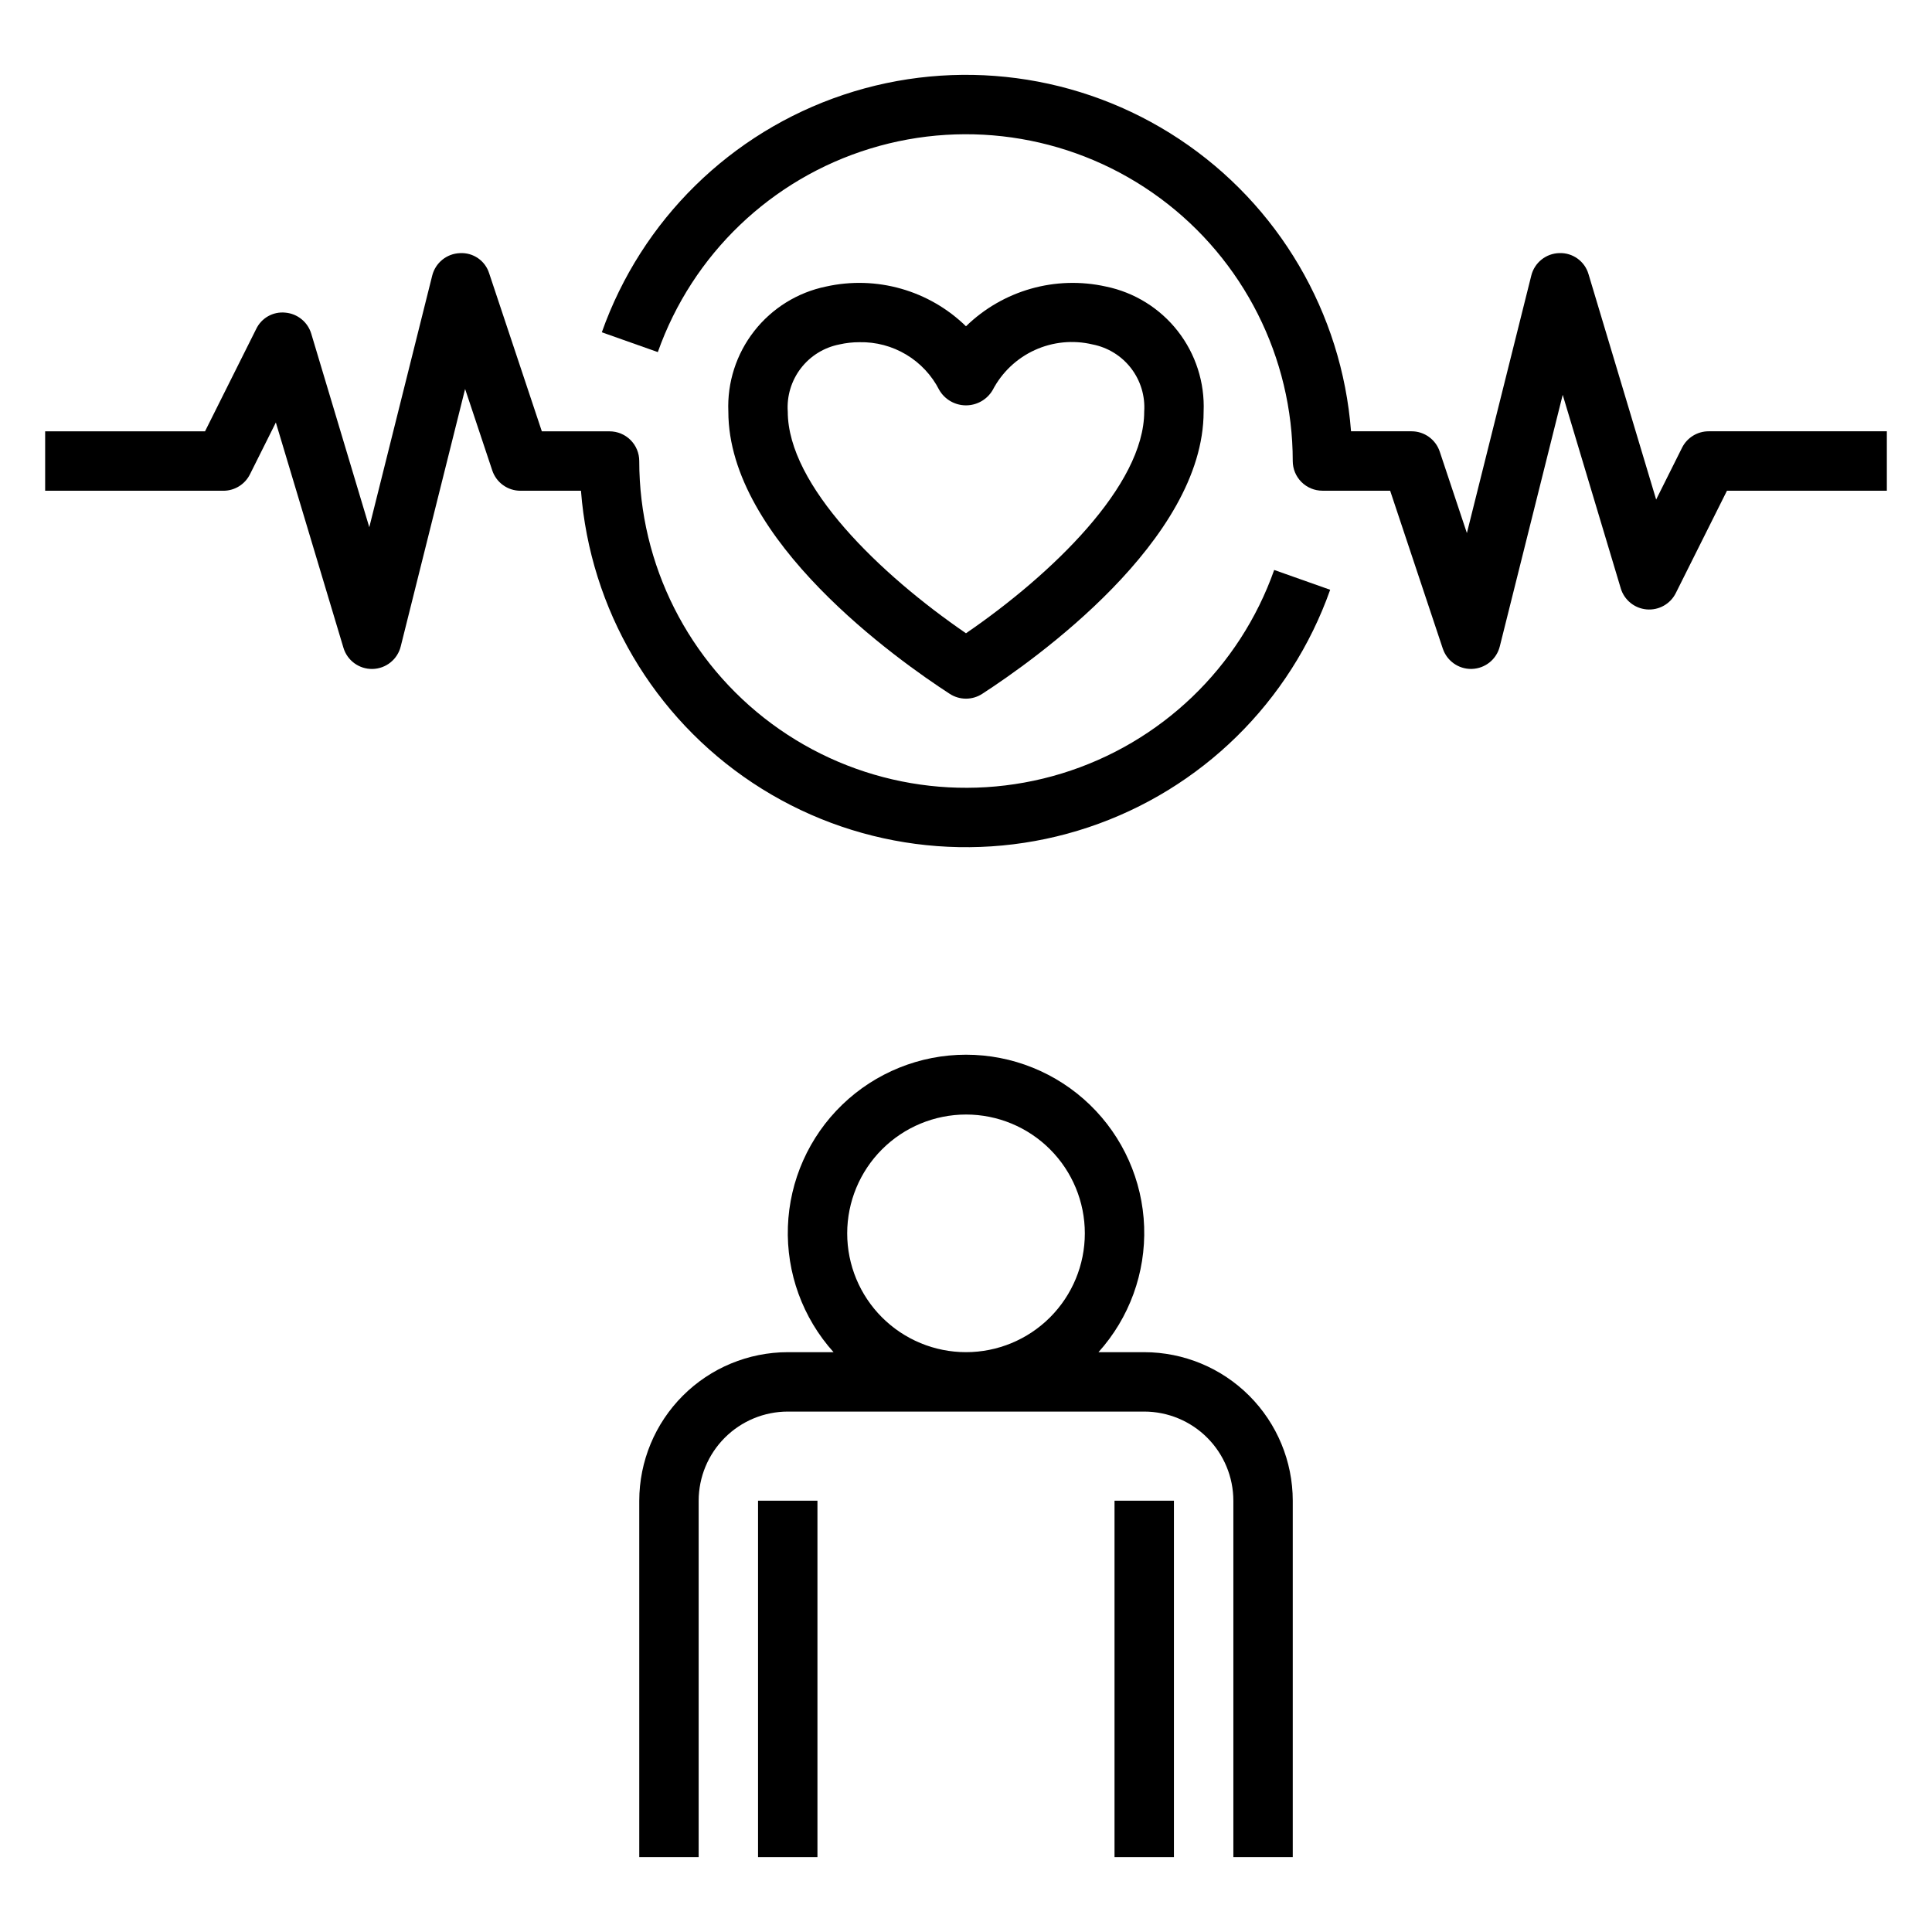
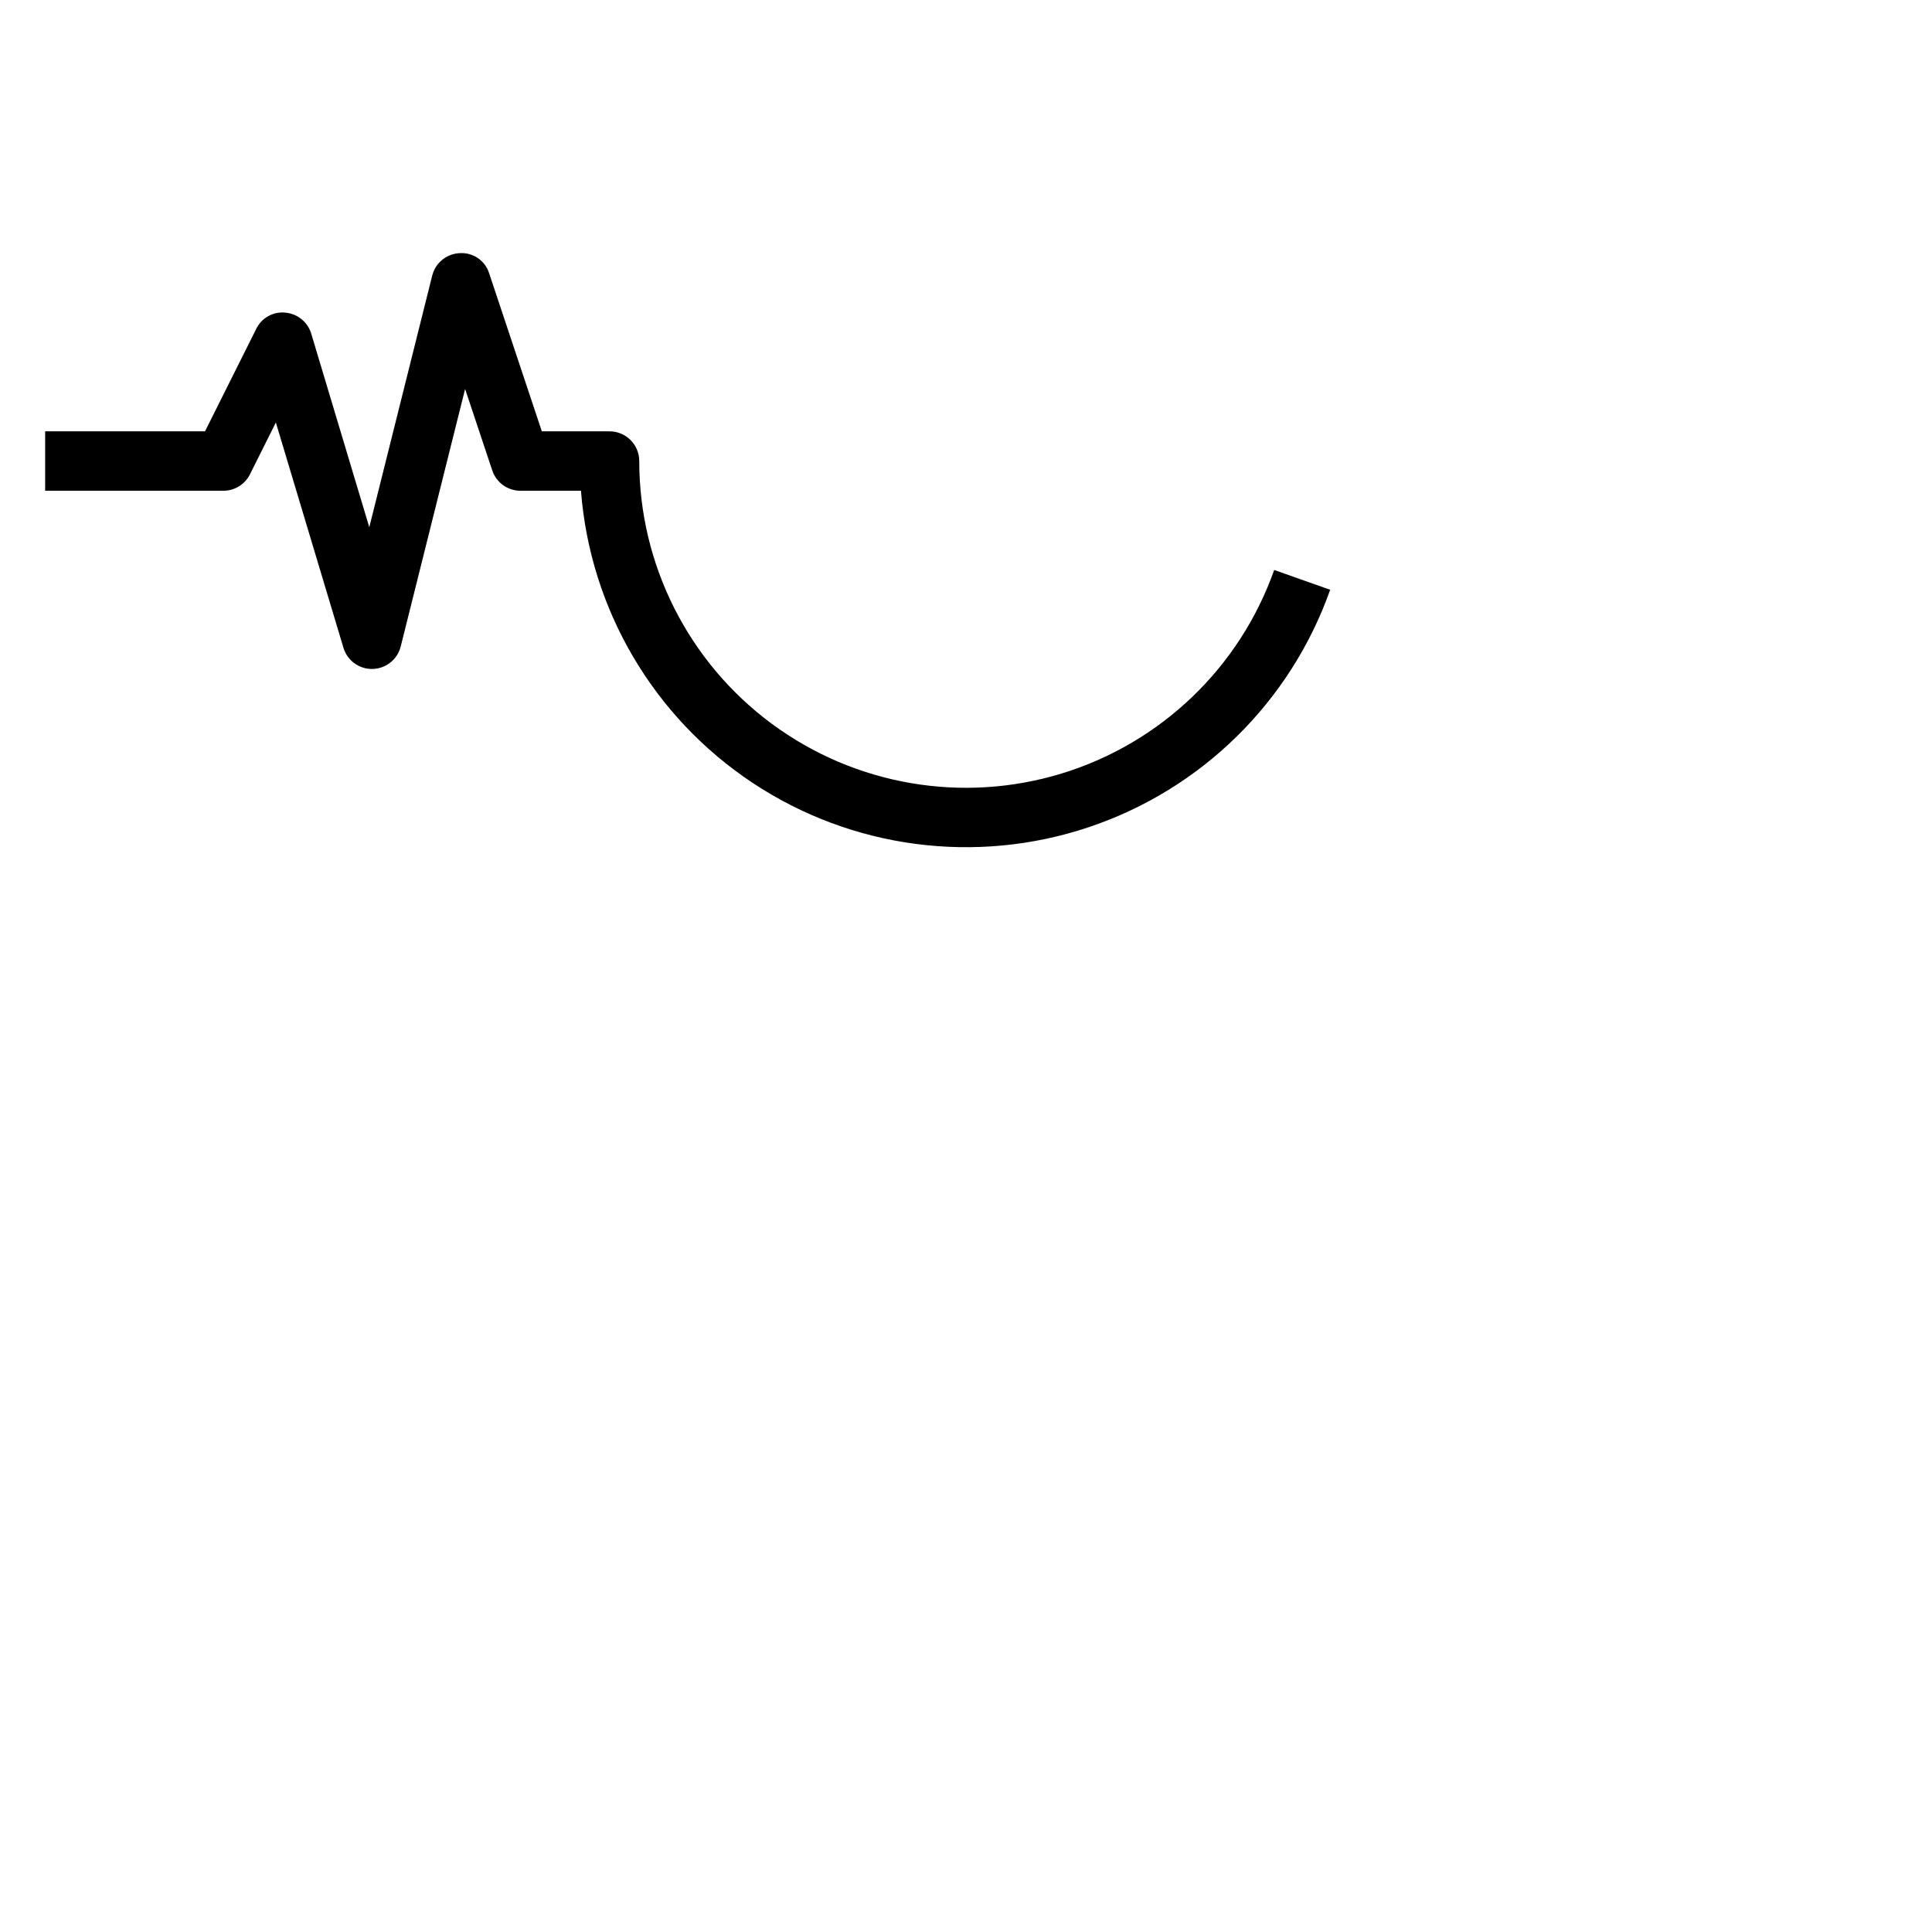
<svg xmlns="http://www.w3.org/2000/svg" fill="#000000" width="800px" height="800px" version="1.1" viewBox="144 144 512 512">
  <g>
-     <path d="m313.41 541.7v94.465h15.742v-94.465c0.008-6.262 2.5-12.266 6.926-16.691 4.43-4.43 10.43-6.918 16.691-6.926h94.465c6.262 0.008 12.266 2.496 16.691 6.926 4.426 4.426 6.918 10.43 6.926 16.691v94.465h15.742v-94.465c-0.012-10.438-4.164-20.441-11.539-27.82-7.379-7.379-17.387-11.527-27.82-11.539h-12.125c8.188-9.098 12.523-21.02 12.098-33.254-0.43-12.23-5.59-23.82-14.395-32.324-8.809-8.5-20.57-13.254-32.809-13.254-12.242 0-24.004 4.754-32.809 13.254-8.809 8.504-13.969 20.094-14.395 32.324-0.43 12.234 3.906 24.156 12.098 33.254h-12.129c-10.434 0.012-20.438 4.16-27.816 11.539-7.379 7.379-11.531 17.383-11.543 27.82zm86.594-102.34c8.352 0 16.359 3.316 22.266 9.223 5.902 5.906 9.223 13.914 9.223 22.266 0 8.352-3.32 16.359-9.223 22.266-5.906 5.902-13.914 9.223-22.266 9.223s-16.363-3.32-22.266-9.223c-5.906-5.906-9.223-13.914-9.223-22.266 0.008-8.348 3.328-16.352 9.23-22.258 5.902-5.902 13.906-9.223 22.258-9.23z" />
-     <path d="m344.89 541.7h15.742v94.465h-15.742z" />
-     <path d="m439.36 541.7h15.742v94.465h-15.742z" />
-     <path d="m395.71 327.89c2.606 1.684 5.961 1.684 8.566 0 13.77-8.922 58.695-40.688 58.695-74.809 0.32-7.695-2.106-15.258-6.844-21.328-4.742-6.074-11.488-10.258-19.035-11.812-13.352-2.977-27.301 0.984-37.098 10.527-9.797-9.551-23.75-13.508-37.102-10.527-7.547 1.555-14.293 5.742-19.031 11.812-4.742 6.07-7.168 13.633-6.844 21.328 0 34.121 44.926 65.887 58.691 74.809zm-29.266-92.609c1.746-0.398 3.531-0.598 5.32-0.594 4.363-0.094 8.664 1.047 12.406 3.293 3.742 2.242 6.777 5.5 8.75 9.391 1.473 2.512 4.164 4.051 7.074 4.051s5.602-1.539 7.07-4.051c2.438-4.676 6.363-8.406 11.16-10.598 4.797-2.188 10.188-2.715 15.316-1.492 4.059 0.793 7.688 3.035 10.207 6.312 2.519 3.277 3.754 7.363 3.477 11.488 0 19.582-24.547 43.191-47.23 58.742-22.688-15.547-47.23-39.156-47.23-58.742h-0.004c-0.277-4.125 0.957-8.211 3.477-11.488 2.519-3.277 6.148-5.519 10.207-6.312z" />
-     <path d="m589.76 262.65-6.863 13.734-17.914-59.703c-0.984-3.422-4.168-5.731-7.727-5.609-3.543 0.078-6.594 2.519-7.449 5.957l-17.066 68.238-7.195-21.586c-1.07-3.215-4.078-5.383-7.465-5.383h-16.043c-2.43-31.434-19.211-59.992-45.488-77.414s-59.117-21.766-89.02-11.766c-29.898 9.996-53.523 33.215-64.039 62.941l14.836 5.25h0.004c9.156-25.891 30.047-45.902 56.305-53.938 26.254-8.039 54.77-3.144 76.848 13.18 22.078 16.328 35.105 42.16 35.109 69.621 0 2.086 0.828 4.09 2.305 5.566 1.477 1.477 3.481 2.305 5.566 2.305h17.941l13.953 41.852h0.004c1.07 3.211 4.078 5.379 7.465 5.379 0.102 0 0.199 0 0.301-0.008h-0.004c3.5-0.129 6.488-2.559 7.336-5.953l16.676-66.68 15.383 51.285h-0.004c0.93 3.09 3.648 5.305 6.867 5.582 3.215 0.277 6.273-1.434 7.719-4.32l13.566-27.137h42.367v-15.746h-47.23c-2.984 0-5.711 1.688-7.043 4.352z" />
    <path d="m210.24 269.7 6.863-13.734 17.914 59.707c1.02 3.394 4.18 5.688 7.723 5.606 3.543-0.082 6.594-2.519 7.453-5.957l17.066-68.238 7.195 21.586c1.07 3.215 4.078 5.383 7.465 5.383h16.043c2.43 31.434 19.211 59.992 45.488 77.414 26.277 17.426 59.117 21.766 89.02 11.766 29.902-9.996 53.527-33.215 64.039-62.938l-14.836-5.25v-0.004c-9.156 25.891-30.047 45.902-56.305 53.938-26.258 8.039-54.773 3.148-76.852-13.18-22.074-16.328-35.102-42.16-35.109-69.617 0-2.09-0.828-4.094-2.305-5.57-1.477-1.477-3.481-2.305-5.566-2.305h-17.945l-13.949-41.848c-1.043-3.367-4.25-5.586-7.766-5.375-3.5 0.129-6.488 2.559-7.336 5.953l-16.676 66.68-15.379-51.285c-0.93-3.09-3.648-5.305-6.867-5.582-3.227-0.336-6.316 1.395-7.719 4.32l-13.566 27.137h-42.367v15.742l47.234 0.004c2.981 0 5.707-1.684 7.039-4.352z" />
  </g>
</svg>